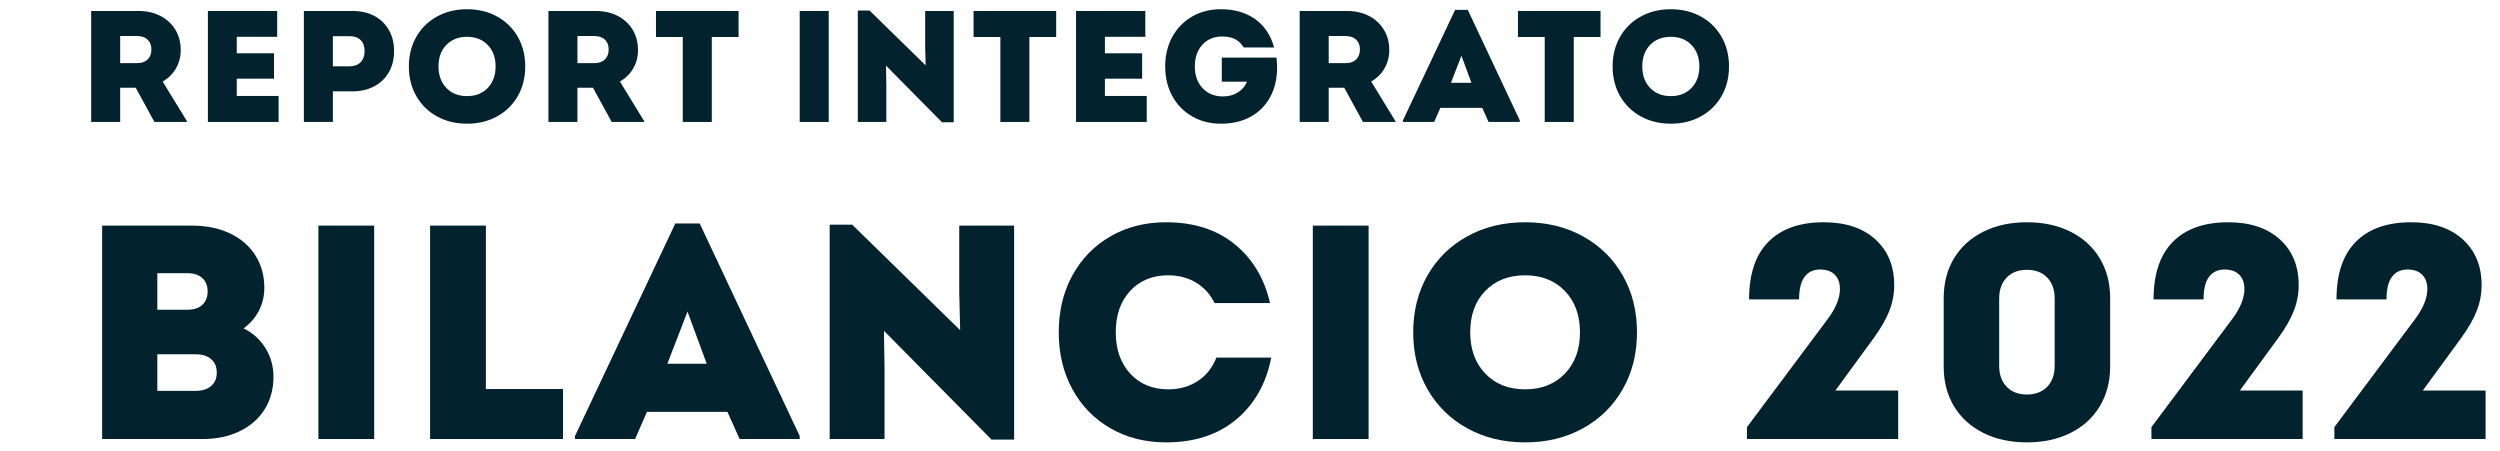
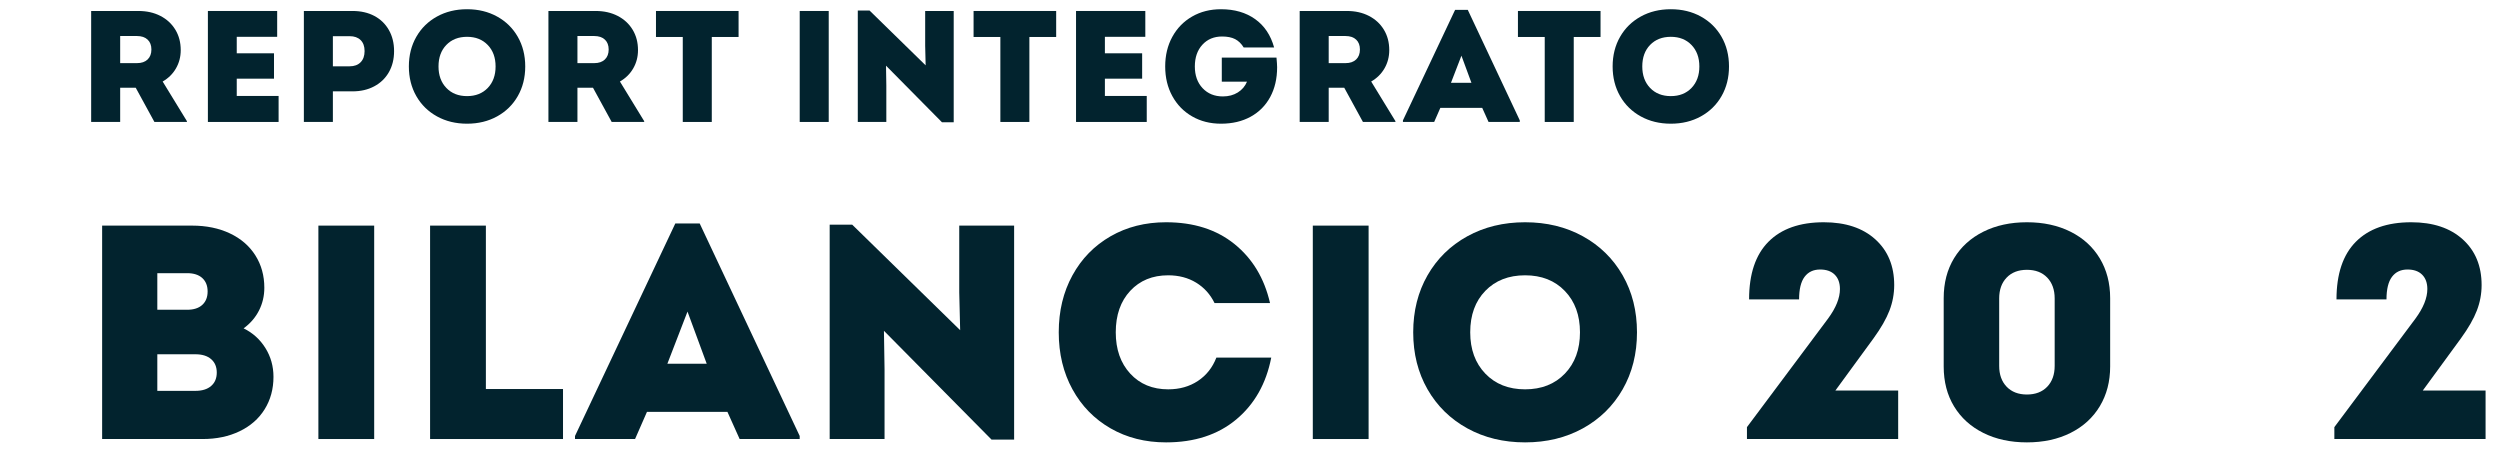
<svg xmlns="http://www.w3.org/2000/svg" width="205px" height="37px" viewBox="0 0 192 37" version="1.1">
  <title>logo-titolo-bilancio</title>
  <g id="Symbols" stroke="none" stroke-width="1" fill="none" fill-rule="evenodd">
    <g id="logo-titolo-bilancio" transform="translate(0.975, 0.757)" fill="#02232E" fill-rule="nonzero">
      <g id="BILANCIO-2022" transform="translate(0.9, 17.468)">
        <path d="M11.6,8.7 C12.35,9.067 12.946,9.604 13.387,10.312 C13.829,11.021 14.05,11.808 14.05,12.675 C14.05,13.675 13.808,14.562 13.325,15.338 C12.842,16.113 12.158,16.712 11.275,17.137 C10.392,17.562 9.383,17.775 8.25,17.775 L0,17.775 L0,0.275 L7.375,0.275 C8.542,0.275 9.575,0.487 10.475,0.912 C11.375,1.337 12.071,1.938 12.562,2.712 C13.054,3.487 13.3,4.375 13.3,5.375 C13.3,6.042 13.154,6.662 12.863,7.237 C12.571,7.812 12.15,8.3 11.6,8.7 Z M8.65,5.675 C8.65,5.208 8.504,4.842 8.213,4.575 C7.921,4.308 7.508,4.175 6.975,4.175 L4.525,4.175 L4.525,7.175 L6.975,7.175 C7.508,7.175 7.921,7.042 8.213,6.775 C8.504,6.508 8.65,6.142 8.65,5.675 Z M7.65,13.825 C8.2,13.825 8.629,13.692 8.938,13.425 C9.246,13.158 9.4,12.792 9.4,12.325 C9.4,11.858 9.246,11.492 8.938,11.225 C8.629,10.958 8.2,10.825 7.65,10.825 L4.525,10.825 L4.525,13.825 L7.65,13.825 Z" id="Shape" />
        <polygon id="Path" points="22.308 0.275 22.308 17.775 17.733 17.775 17.733 0.275" />
        <polygon id="Path" points="37.792 13.675 37.792 17.775 26.892 17.775 26.892 0.275 31.467 0.275 31.467 13.675" />
        <path d="M57.2,17.525 L57.2,17.775 L52.275,17.775 L51.275,15.55 L44.675,15.55 L43.7,17.775 L38.775,17.775 L38.775,17.525 L47,0.1 L49,0.1 L57.2,17.525 Z M46.35,11.6 L49.575,11.6 L48,7.325 L46.35,11.6 Z" id="Shape" />
        <polygon id="Path" points="74.783 0.275 74.783 17.825 72.933 17.825 64.108 8.9 64.158 12.05 64.158 17.775 59.658 17.775 59.658 0.2 61.508 0.2 70.358 8.85 70.283 5.75 70.283 0.275" />
        <path d="M87.242,18.05 C85.542,18.05 84.025,17.667 82.692,16.9 C81.358,16.133 80.317,15.067 79.567,13.7 C78.817,12.333 78.442,10.775 78.442,9.025 C78.442,7.275 78.817,5.717 79.567,4.35 C80.317,2.983 81.358,1.917 82.692,1.15 C84.025,0.383 85.542,0 87.242,0 C89.508,0 91.379,0.596 92.854,1.788 C94.329,2.979 95.3,4.592 95.767,6.625 L91.217,6.625 C90.867,5.908 90.362,5.35 89.704,4.95 C89.046,4.55 88.283,4.35 87.417,4.35 C86.133,4.35 85.096,4.775 84.304,5.625 C83.513,6.475 83.117,7.608 83.117,9.025 C83.117,10.425 83.513,11.554 84.304,12.412 C85.096,13.271 86.133,13.7 87.417,13.7 C88.35,13.7 89.162,13.471 89.854,13.012 C90.546,12.554 91.05,11.917 91.367,11.1 L95.867,11.1 C95.45,13.233 94.492,14.925 92.992,16.175 C91.492,17.425 89.575,18.05 87.242,18.05 Z" id="Path" />
        <polygon id="Path" points="103.85 0.275 103.85 17.775 99.275 17.775 99.275 0.275" />
        <path d="M116.683,18.05 C114.917,18.05 113.338,17.667 111.946,16.9 C110.554,16.133 109.467,15.067 108.683,13.7 C107.9,12.333 107.508,10.775 107.508,9.025 C107.508,7.275 107.9,5.717 108.683,4.35 C109.467,2.983 110.554,1.917 111.946,1.15 C113.338,0.383 114.917,0 116.683,0 C118.45,0 120.029,0.383 121.421,1.15 C122.812,1.917 123.9,2.983 124.683,4.35 C125.467,5.717 125.858,7.275 125.858,9.025 C125.858,10.775 125.467,12.333 124.683,13.7 C123.9,15.067 122.812,16.133 121.421,16.9 C120.029,17.667 118.45,18.05 116.683,18.05 Z M116.683,13.7 C118.033,13.7 119.121,13.271 119.946,12.412 C120.771,11.554 121.183,10.425 121.183,9.025 C121.183,7.625 120.771,6.496 119.946,5.638 C119.121,4.779 118.033,4.35 116.683,4.35 C115.333,4.35 114.246,4.775 113.421,5.625 C112.596,6.475 112.183,7.608 112.183,9.025 C112.183,10.425 112.596,11.554 113.421,12.412 C114.246,13.271 115.333,13.7 116.683,13.7 Z" id="Shape" />
        <path d="M147.275,13.8 L147.275,17.775 L134.875,17.775 L134.875,16.8 L141.525,7.9 C142.175,7.017 142.5,6.208 142.5,5.475 C142.5,4.975 142.358,4.583 142.075,4.3 C141.792,4.017 141.392,3.875 140.875,3.875 C140.325,3.875 139.9,4.075 139.6,4.475 C139.3,4.875 139.15,5.492 139.15,6.325 L135.05,6.325 C135.05,4.242 135.579,2.667 136.637,1.6 C137.696,0.533 139.208,0 141.175,0 C142.958,0 144.367,0.467 145.4,1.4 C146.433,2.333 146.95,3.583 146.95,5.15 C146.95,5.867 146.821,6.562 146.562,7.237 C146.304,7.912 145.867,8.675 145.25,9.525 L142.125,13.8 L147.275,13.8 Z" id="Path" />
        <path d="M157.833,18.05 C156.483,18.05 155.292,17.792 154.258,17.275 C153.225,16.758 152.425,16.033 151.858,15.1 C151.292,14.167 151.008,13.075 151.008,11.825 L151.008,6.225 C151.008,4.975 151.292,3.883 151.858,2.95 C152.425,2.017 153.225,1.292 154.258,0.775 C155.292,0.258 156.483,0 157.833,0 C159.183,0 160.375,0.258 161.408,0.775 C162.442,1.292 163.242,2.021 163.808,2.962 C164.375,3.904 164.658,4.992 164.658,6.225 L164.658,11.825 C164.658,13.058 164.375,14.146 163.808,15.088 C163.242,16.029 162.442,16.758 161.408,17.275 C160.375,17.792 159.183,18.05 157.833,18.05 Z M157.833,14.125 C158.533,14.125 159.088,13.912 159.496,13.488 C159.904,13.062 160.108,12.492 160.108,11.775 L160.108,6.25 C160.108,5.533 159.904,4.963 159.496,4.537 C159.088,4.112 158.533,3.9 157.833,3.9 C157.133,3.9 156.579,4.112 156.171,4.537 C155.762,4.963 155.558,5.533 155.558,6.25 L155.558,11.775 C155.558,12.492 155.762,13.062 156.171,13.488 C156.579,13.912 157.133,14.125 157.833,14.125 Z" id="Shape" />
-         <path d="M180.442,13.8 L180.442,17.775 L168.042,17.775 L168.042,16.8 L174.692,7.9 C175.342,7.017 175.667,6.208 175.667,5.475 C175.667,4.975 175.525,4.583 175.242,4.3 C174.958,4.017 174.558,3.875 174.042,3.875 C173.492,3.875 173.067,4.075 172.767,4.475 C172.467,4.875 172.317,5.492 172.317,6.325 L168.217,6.325 C168.217,4.242 168.746,2.667 169.804,1.6 C170.863,0.533 172.375,0 174.342,0 C176.125,0 177.533,0.467 178.567,1.4 C179.6,2.333 180.117,3.583 180.117,5.15 C180.117,5.867 179.988,6.562 179.729,7.237 C179.471,7.912 179.033,8.675 178.417,9.525 L175.292,13.8 L180.442,13.8 Z" id="Path" />
        <path d="M195.442,13.8 L195.442,17.775 L183.042,17.775 L183.042,16.8 L189.692,7.9 C190.342,7.017 190.667,6.208 190.667,5.475 C190.667,4.975 190.525,4.583 190.242,4.3 C189.958,4.017 189.558,3.875 189.042,3.875 C188.492,3.875 188.067,4.075 187.767,4.475 C187.467,4.875 187.317,5.492 187.317,6.325 L183.217,6.325 C183.217,4.242 183.746,2.667 184.804,1.6 C185.863,0.533 187.375,0 189.342,0 C191.125,0 192.533,0.467 193.567,1.4 C194.6,2.333 195.117,3.583 195.117,5.15 C195.117,5.867 194.988,6.562 194.729,7.237 C194.471,7.912 194.033,8.675 193.417,9.525 L190.292,13.8 L195.442,13.8 Z" id="Path" />
      </g>
      <g id="REPORT-INTEGRATO" transform="translate(0, 0)">
        <path d="M7.852,9.178 L7.852,9.243 L5.187,9.243 L3.653,6.435 L2.379,6.435 L2.379,9.243 L0,9.243 L0,0.143 L3.874,0.143 C4.55,0.143 5.15,0.277 5.675,0.546 C6.199,0.815 6.608,1.192 6.903,1.677 C7.198,2.162 7.345,2.721 7.345,3.354 C7.345,3.9 7.215,4.398 6.955,4.849 C6.695,5.3 6.331,5.659 5.863,5.928 L7.852,9.178 Z M2.379,4.42 L3.757,4.42 C4.13,4.42 4.42,4.32 4.628,4.121 C4.836,3.922 4.94,3.649 4.94,3.302 C4.94,2.955 4.836,2.684 4.628,2.49 C4.42,2.295 4.13,2.197 3.757,2.197 L2.379,2.197 L2.379,4.42 Z" id="Shape" />
        <polygon id="Path" points="15.37 7.111 15.37 9.243 9.572 9.243 9.572 0.143 15.253 0.143 15.253 2.262 11.938 2.262 11.938 3.614 14.993 3.614 14.993 5.694 11.938 5.694 11.938 7.111" />
        <path d="M21.433,0.143 C22.117,0.143 22.715,0.28 23.227,0.552 C23.738,0.826 24.134,1.211 24.416,1.71 C24.698,2.208 24.839,2.782 24.839,3.432 C24.839,4.091 24.696,4.669 24.41,5.168 C24.124,5.666 23.723,6.051 23.207,6.324 C22.692,6.598 22.1,6.734 21.433,6.734 L19.821,6.734 L19.821,9.243 L17.442,9.243 L17.442,0.143 L21.433,0.143 Z M21.199,4.68 C21.58,4.68 21.879,4.569 22.096,4.348 C22.312,4.128 22.421,3.822 22.421,3.432 C22.421,3.042 22.312,2.741 22.096,2.529 C21.879,2.316 21.58,2.21 21.199,2.21 L19.821,2.21 L19.821,4.68 L21.199,4.68 Z" id="Shape" />
        <path d="M30.823,9.386 C29.904,9.386 29.083,9.187 28.36,8.788 C27.636,8.389 27.07,7.835 26.663,7.124 C26.256,6.413 26.052,5.603 26.052,4.693 C26.052,3.783 26.256,2.973 26.663,2.262 C27.07,1.551 27.636,0.997 28.36,0.598 C29.083,0.199 29.904,-1.13686838e-13 30.823,-1.13686838e-13 C31.742,-1.13686838e-13 32.563,0.199 33.286,0.598 C34.01,0.997 34.576,1.551 34.983,2.262 C35.39,2.973 35.594,3.783 35.594,4.693 C35.594,5.603 35.39,6.413 34.983,7.124 C34.576,7.835 34.01,8.389 33.286,8.788 C32.563,9.187 31.742,9.386 30.823,9.386 Z M30.823,7.124 C31.525,7.124 32.09,6.901 32.52,6.455 C32.949,6.008 33.163,5.421 33.163,4.693 C33.163,3.965 32.949,3.378 32.52,2.932 C32.09,2.485 31.525,2.262 30.823,2.262 C30.121,2.262 29.555,2.483 29.127,2.925 C28.698,3.367 28.483,3.956 28.483,4.693 C28.483,5.421 28.698,6.008 29.127,6.455 C29.555,6.901 30.121,7.124 30.823,7.124 Z" id="Shape" />
        <path d="M45.348,9.178 L45.348,9.243 L42.683,9.243 L41.149,6.435 L39.875,6.435 L39.875,9.243 L37.496,9.243 L37.496,0.143 L41.37,0.143 C42.046,0.143 42.647,0.277 43.171,0.546 C43.695,0.815 44.105,1.192 44.399,1.677 C44.694,2.162 44.841,2.721 44.841,3.354 C44.841,3.9 44.711,4.398 44.451,4.849 C44.191,5.3 43.827,5.659 43.359,5.928 L45.348,9.178 Z M39.875,4.42 L41.253,4.42 C41.626,4.42 41.916,4.32 42.124,4.121 C42.332,3.922 42.436,3.649 42.436,3.302 C42.436,2.955 42.332,2.684 42.124,2.49 C41.916,2.295 41.626,2.197 41.253,2.197 L39.875,2.197 L39.875,4.42 Z" id="Shape" />
        <polygon id="Path" points="53.088 2.275 50.891 2.275 50.891 9.243 48.512 9.243 48.512 2.275 46.315 2.275 46.315 0.143 53.088 0.143" />
        <polygon id="Path" points="60.48 0.143 60.48 9.243 58.101 9.243 58.101 0.143" />
        <polygon id="Path" points="70.729 0.143 70.729 9.269 69.767 9.269 65.178 4.628 65.204 6.266 65.204 9.243 62.864 9.243 62.864 0.104 63.826 0.104 68.428 4.602 68.389 2.99 68.389 0.143" />
        <polygon id="Path" points="79.131 2.275 76.934 2.275 76.934 9.243 74.555 9.243 74.555 2.275 72.358 2.275 72.358 0.143 79.131 0.143" />
        <polygon id="Path" points="86.558 7.111 86.558 9.243 80.76 9.243 80.76 0.143 86.441 0.143 86.441 2.262 83.126 2.262 83.126 3.614 86.181 3.614 86.181 5.694 83.126 5.694 83.126 7.111" />
        <path d="M97.197,3.965 C97.231,4.329 97.249,4.593 97.249,4.758 C97.249,5.685 97.06,6.498 96.683,7.196 C96.306,7.893 95.771,8.433 95.078,8.814 C94.384,9.195 93.574,9.386 92.647,9.386 C91.763,9.386 90.974,9.187 90.281,8.788 C89.587,8.389 89.046,7.835 88.656,7.124 C88.266,6.413 88.071,5.603 88.071,4.693 C88.071,3.783 88.266,2.973 88.656,2.262 C89.046,1.551 89.587,0.997 90.281,0.598 C90.974,0.199 91.763,-1.13686838e-13 92.647,-1.13686838e-13 C93.756,-1.13686838e-13 94.69,0.271 95.448,0.812 C96.207,1.354 96.724,2.128 97.002,3.133 L94.506,3.133 C94.315,2.821 94.081,2.594 93.804,2.45 C93.526,2.308 93.171,2.236 92.738,2.236 C92.07,2.236 91.531,2.461 91.119,2.912 C90.707,3.363 90.502,3.956 90.502,4.693 C90.502,5.43 90.714,6.023 91.139,6.474 C91.563,6.925 92.118,7.15 92.803,7.15 C93.271,7.15 93.678,7.042 94.025,6.825 C94.371,6.608 94.623,6.314 94.779,5.941 L92.712,5.941 L92.712,3.965 L97.197,3.965 Z" id="Path" />
        <path d="M106.951,9.178 L106.951,9.243 L104.286,9.243 L102.752,6.435 L101.478,6.435 L101.478,9.243 L99.099,9.243 L99.099,0.143 L102.973,0.143 C103.649,0.143 104.249,0.277 104.773,0.546 C105.298,0.815 105.707,1.192 106.002,1.677 C106.297,2.162 106.444,2.721 106.444,3.354 C106.444,3.9 106.314,4.398 106.054,4.849 C105.794,5.3 105.43,5.659 104.962,5.928 L106.951,9.178 Z M101.478,4.42 L102.856,4.42 C103.229,4.42 103.519,4.32 103.727,4.121 C103.935,3.922 104.039,3.649 104.039,3.302 C104.039,2.955 103.935,2.684 103.727,2.49 C103.519,2.295 103.229,2.197 102.856,2.197 L101.478,2.197 L101.478,4.42 Z" id="Shape" />
        <path d="M117.147,9.113 L117.147,9.243 L114.586,9.243 L114.066,8.086 L110.634,8.086 L110.127,9.243 L107.566,9.243 L107.566,9.113 L111.843,0.052 L112.883,0.052 L117.147,9.113 Z M111.505,6.032 L113.182,6.032 L112.363,3.809 L111.505,6.032 Z" id="Shape" />
        <polygon id="Path" points="123.769 2.275 121.572 2.275 121.572 9.243 119.193 9.243 119.193 2.275 116.996 2.275 116.996 0.143 123.769 0.143" />
        <path d="M129.532,9.386 C128.613,9.386 127.792,9.187 127.069,8.788 C126.345,8.389 125.779,7.835 125.372,7.124 C124.965,6.413 124.761,5.603 124.761,4.693 C124.761,3.783 124.965,2.973 125.372,2.262 C125.779,1.551 126.345,0.997 127.069,0.598 C127.792,0.199 128.613,-1.13686838e-13 129.532,-1.13686838e-13 C130.451,-1.13686838e-13 131.272,0.199 131.995,0.598 C132.719,0.997 133.285,1.551 133.692,2.262 C134.099,2.973 134.303,3.783 134.303,4.693 C134.303,5.603 134.099,6.413 133.692,7.124 C133.285,7.835 132.719,8.389 131.995,8.788 C131.272,9.187 130.451,9.386 129.532,9.386 Z M129.532,7.124 C130.234,7.124 130.799,6.901 131.228,6.455 C131.657,6.008 131.872,5.421 131.872,4.693 C131.872,3.965 131.657,3.378 131.228,2.932 C130.799,2.485 130.234,2.262 129.532,2.262 C128.83,2.262 128.264,2.483 127.835,2.925 C127.406,3.367 127.192,3.956 127.192,4.693 C127.192,5.421 127.406,6.008 127.835,6.455 C128.264,6.901 128.83,7.124 129.532,7.124 Z" id="Shape" />
      </g>
    </g>
  </g>
</svg>